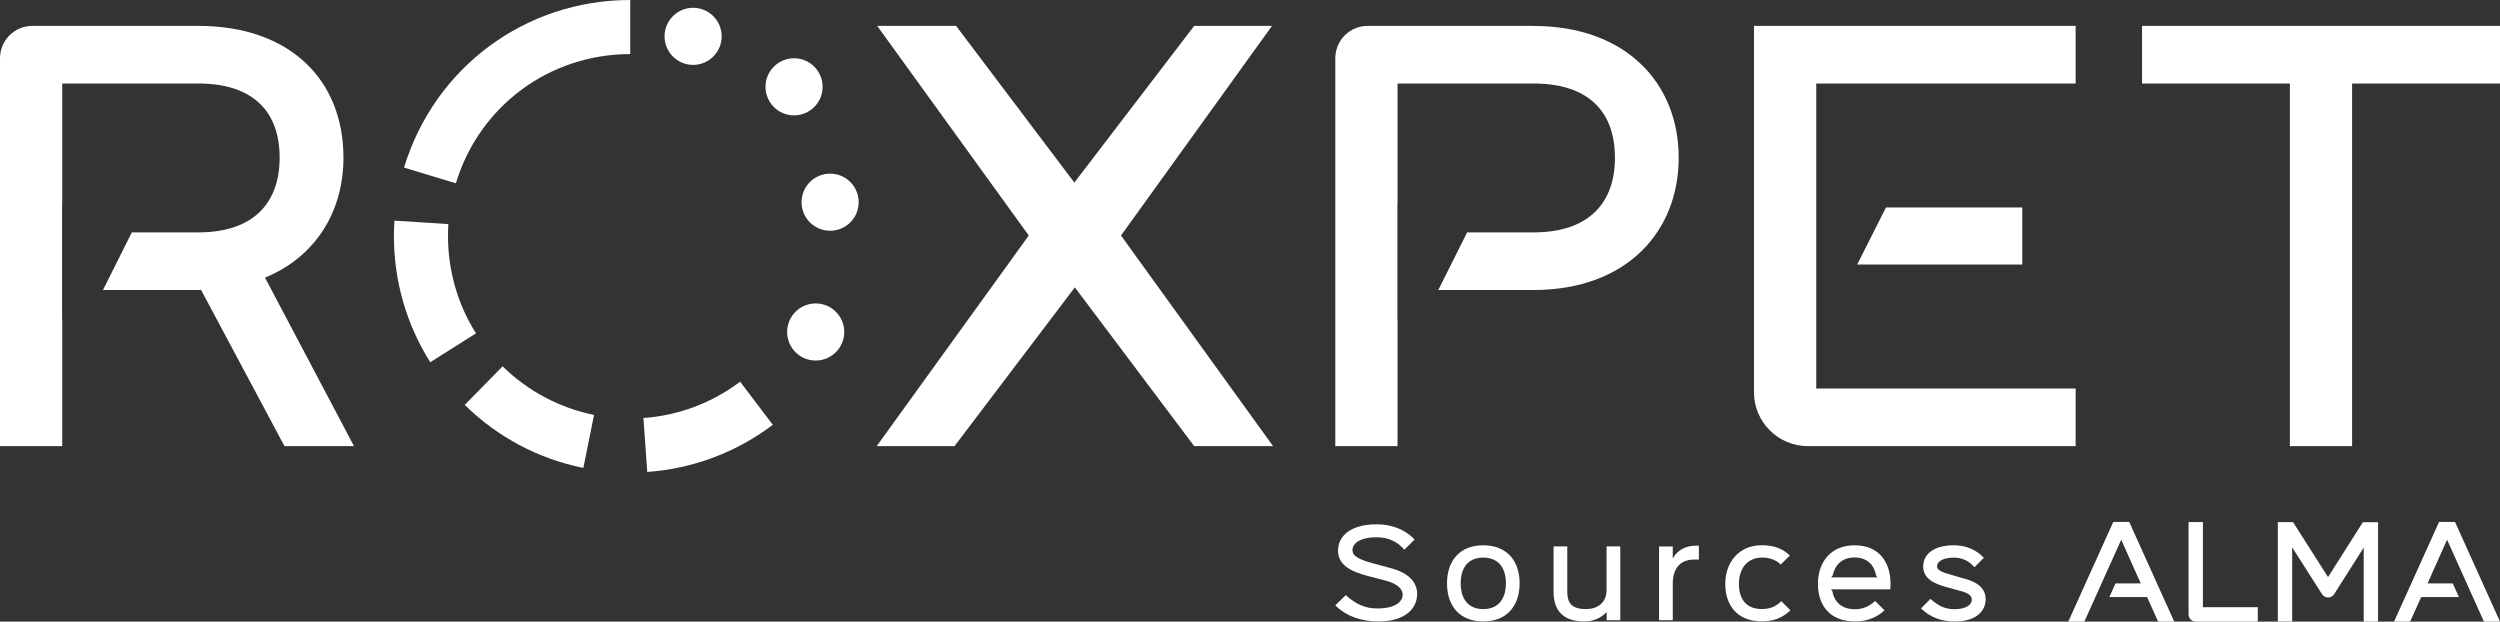
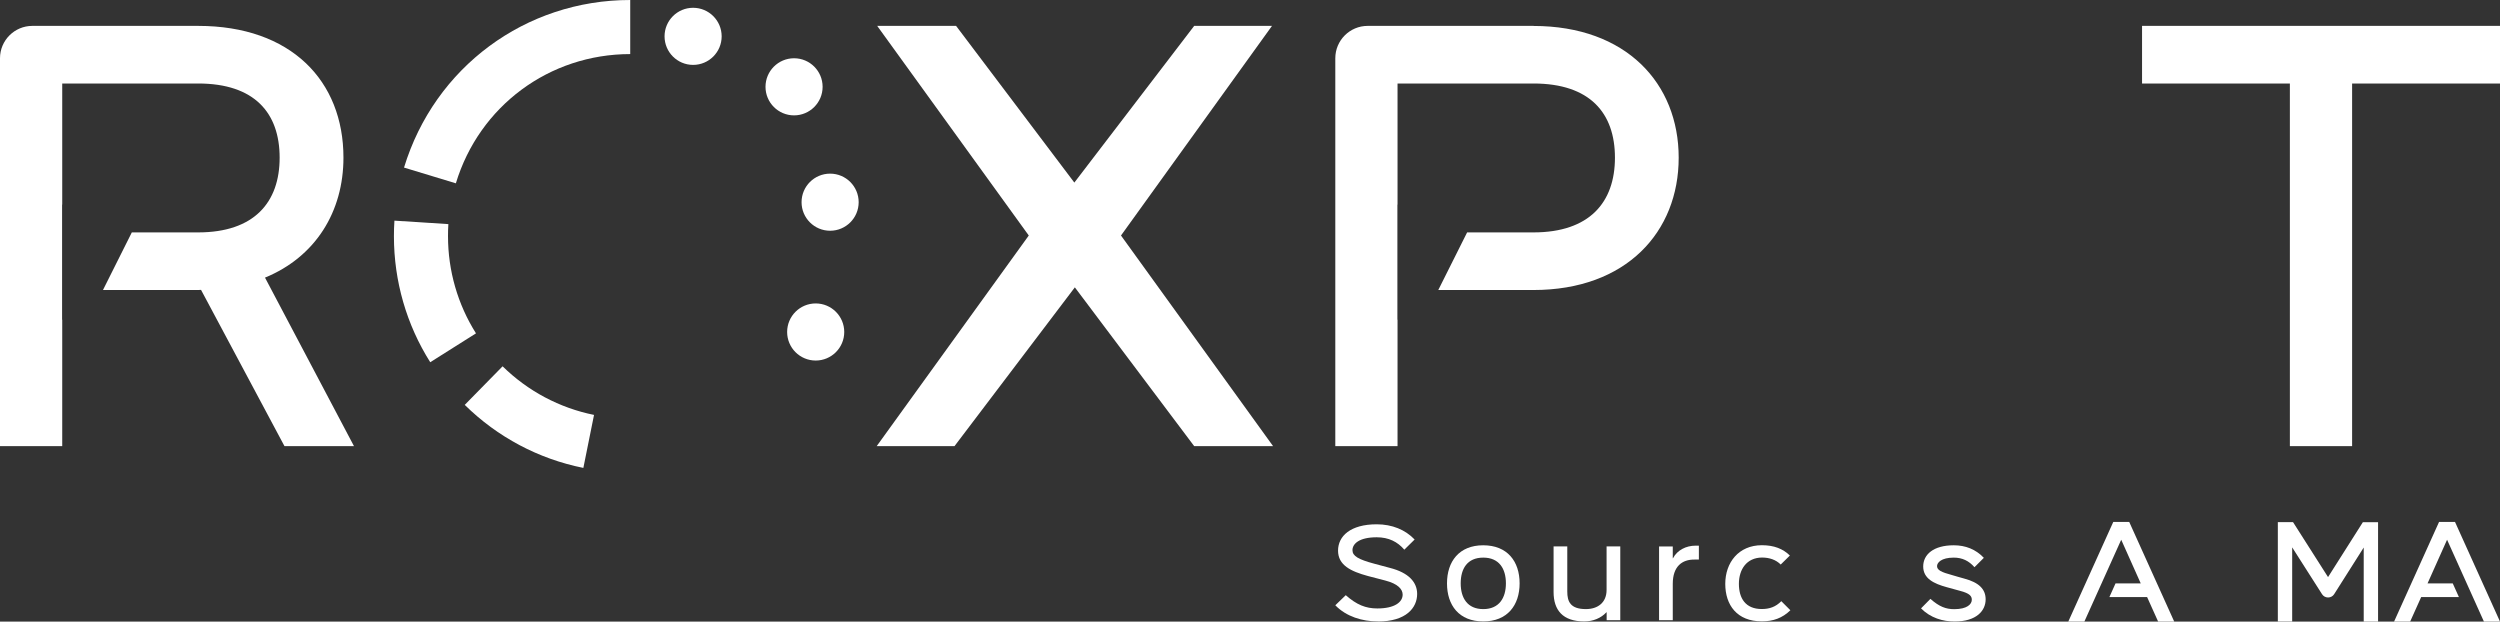
<svg xmlns="http://www.w3.org/2000/svg" id="Calque_1" data-name="Calque 1" viewBox="0 0 346.7 86.2">
  <rect x="0" y="0" width="346.7" height="86.2" fill="#333333" stroke="none" />
  <defs>
    <style>
      .cls-1 {
        fill: #fff;
      }
    </style>
  </defs>
  <path class="cls-1" d="M148.99,26.33,132.37,61.87h-10.79l21.09-29.21L121.65,3.59h10.94l16.4,21.73,16.62-21.73h10.79l-20.94,29.07,21.09,29.21h-10.94l-16.55-22.02-16.69,22.02Z" />
  <path class="cls-1" d="M326.19,11.58v50.29h-8.63V11.58h-20.5V3.59h49.64v7.99h-20.5Z" />
  <path class="cls-1" d="M212.66,3.59h-22.99c-2.48,0-4.49,2.01-4.49,4.49v53.79h8.63v-17.54h-.02v-15.96h.02V11.58h18.85c7.84,0,11.3,4.1,11.3,10.29s-3.53,10.36-11.3,10.36h-9.2l-4,7.99h13.2c12.88,0,20.14-8.06,20.14-18.35s-7.27-18.27-20.14-18.27Z" />
  <path class="cls-1" d="M49.09,61.87l-12.34-23.37c7.03-2.89,10.88-9.16,10.88-16.64,0-10.65-7.27-18.27-20.14-18.27H4.49C2.01,3.59,0,5.6,0,8.08v53.79h8.63v-17.54h-.02v-15.96h.02V11.58h18.85c7.84,0,11.3,4.1,11.3,10.29s-3.53,10.36-11.3,10.36h-9.2l-4,7.99h13.2c.14,0,.26-.01.4-.02l11.57,21.67h9.64Z" />
-   <path class="cls-1" d="M287.85,3.59h-44.61v50.8c0,4.13,3.35,7.48,7.48,7.48h37.13v-7.99h-35.97V11.58h35.97V3.59Z" />
  <path class="cls-1" d="M63.21,25.42l-7.18-2.18C60.26,9.34,72.86,0,87.4,0v7.5c-11.21,0-20.93,7.2-24.18,17.92Z" />
  <path class="cls-1" d="M59.67,50.24c-3.3-5.22-5.04-11.27-5.04-17.47,0-.71.02-1.44.07-2.17l7.48.48c-.04.56-.05,1.12-.05,1.68,0,4.78,1.34,9.44,3.88,13.47l-6.34,4Z" />
  <path class="cls-1" d="M80.9,64.89c-6.22-1.25-11.91-4.27-16.45-8.74l5.25-5.35c3.51,3.44,7.89,5.77,12.68,6.74l-1.48,7.35Z" />
-   <path class="cls-1" d="M89.76,65.45l-.53-7.48c4.87-.35,9.51-2.09,13.41-5.04l4.53,5.98c-5.06,3.83-11.08,6.09-17.4,6.54Z" />
  <circle class="cls-1" cx="113.12" cy="46.04" r="3.96" />
  <circle class="cls-1" cx="115.12" cy="28.04" r="3.96" />
  <circle class="cls-1" cx="110.12" cy="12.04" r="3.96" />
  <circle class="cls-1" cx="96.12" cy="5.04" r="3.96" />
  <g>
    <polygon class="cls-1" points="295.28 72.38 295.28 72.38 295.28 72.38 293.07 72.38 293.07 72.38 293.07 72.38 286.83 86.2 289.06 86.2 294.17 74.85 296.88 80.91 293.38 80.91 292.53 82.8 297.76 82.8 299.29 86.2 301.52 86.2 295.28 72.38" />
    <polygon class="cls-1" points="344.47 86.2 346.7 86.2 340.46 72.38 340.46 72.38 340.46 72.38 338.25 72.38 338.25 72.38 338.25 72.38 332.01 86.2 334.24 86.2 335.77 82.8 341 82.8 340.15 80.91 336.65 80.91 339.36 74.85 344.47 86.2" />
-     <path class="cls-1" d="M313.1,86.2h-8.6c-.55,0-.99-.45-.99-1v-12.8h1.99v11.81h7.61v1.99Z" />
    <path class="cls-1" d="M322.84,80.01l-4.84-7.6h-2.11s0,.06,0,.09v13.69h1.99v-10.28l4.14,6.49c.18.29.5.46.84.46h0c.34,0,.66-.17.84-.46l4.1-6.47v10.27h1.99v-13.69s0-.06,0-.09h-2.11l-4.82,7.6Z" />
  </g>
  <path class="cls-1" d="M191.08,86.18c-2.16,0-4.38-.67-5.9-2.24l1.45-1.4c1.51,1.33,2.76,1.84,4.38,1.84,2.42,0,3.51-.89,3.51-1.92,0-.73-.63-1.49-2.4-1.95-.28-.08-2.13-.55-2.42-.63-2.39-.65-4.14-1.51-4.14-3.52s1.72-3.65,5.36-3.65c2.14,0,3.96.75,5.26,2.11l-1.43,1.41c-.93-1.09-2.16-1.72-3.83-1.72-2.44,0-3.36.91-3.36,1.79,0,.81.81,1.28,3.04,1.88.28.07,1.82.49,2.13.57,2.65.67,3.8,2.01,3.8,3.62,0,1.92-1.53,3.82-5.44,3.82Z" />
  <path class="cls-1" d="M205.7,86.18c-3.38,0-5.03-2.26-5.03-5.28s1.67-5.28,5.02-5.28,5.05,2.23,5.05,5.28-1.71,5.28-5.04,5.28ZM205.7,77.33c-2.21,0-3.13,1.53-3.13,3.57s.94,3.57,3.13,3.57,3.14-1.54,3.14-3.57-.94-3.57-3.14-3.57Z" />
  <path class="cls-1" d="M224.71,86.01h-1.9v-1.1h-.03c-.75.81-1.85,1.27-3.07,1.27-2.99,0-4.26-1.57-4.26-4.08v-6.32h1.9v6.25c0,1.38.41,2.44,2.58,2.44,1.66,0,2.87-.91,2.87-2.65v-6.04h1.9v10.23Z" />
  <path class="cls-1" d="M235.6,77.6h-.6c-1.71-.02-3.02.93-3.02,3.36v5.05h-1.9v-10.23h1.9v1.64h.03c.58-1.12,1.8-1.75,3.15-1.75h.44v1.93Z" />
  <path class="cls-1" d="M248.29,84.63c-1.11,1.09-2.4,1.54-3.96,1.54-3.44,0-5.07-2.26-5.07-5.2s1.84-5.36,5.08-5.36c1.67,0,2.92.49,3.88,1.43l-1.27,1.25c-.65-.65-1.54-.97-2.6-.97-2.14.02-3.2,1.66-3.2,3.65s.91,3.49,3.17,3.49c1.06,0,1.93-.29,2.71-1.09l1.25,1.25Z" />
-   <path class="cls-1" d="M262.13,81.73h-8.23l.19.19c.29,1.59,1.32,2.57,3.17,2.57,1.07,0,1.97-.39,2.78-1.15l1.3,1.3c-1.15,1.06-2.52,1.54-4.08,1.54-3.52,0-5.15-2.26-5.15-5.2,0-3.1,1.85-5.36,5.07-5.36,3.39,0,5,2.31,5,5.36,0,.24-.02.49-.05.75ZM260.39,80.07l-.19-.19c-.29-1.56-1.27-2.57-3.02-2.57s-2.73,1.06-3.05,2.57l-.21.19h6.48Z" />
  <path class="cls-1" d="M271.06,86.19c-1.62,0-3.33-.49-4.65-1.82l1.3-1.32c1.23,1.09,2.16,1.43,3.3,1.43,1.8,0,2.44-.7,2.44-1.3,0-.5-.26-.89-1.66-1.25-.21-.05-1.59-.44-1.82-.5-1.79-.49-3.26-1.2-3.26-2.87s1.43-2.94,4.24-2.94c1.62,0,3.04.55,4.17,1.74l-1.3,1.3c-.78-.89-1.7-1.33-2.87-1.33-1.75,0-2.32.71-2.32,1.18,0,.55.59.84,2.11,1.25.21.06,1.41.42,1.64.47,2.08.55,2.99,1.49,2.99,2.89,0,1.57-1.27,3.07-4.3,3.07Z" />
-   <polygon class="cls-1" points="261.55 28.77 280.45 28.77 280.45 36.69 257.55 36.69 261.55 28.77" />
</svg>